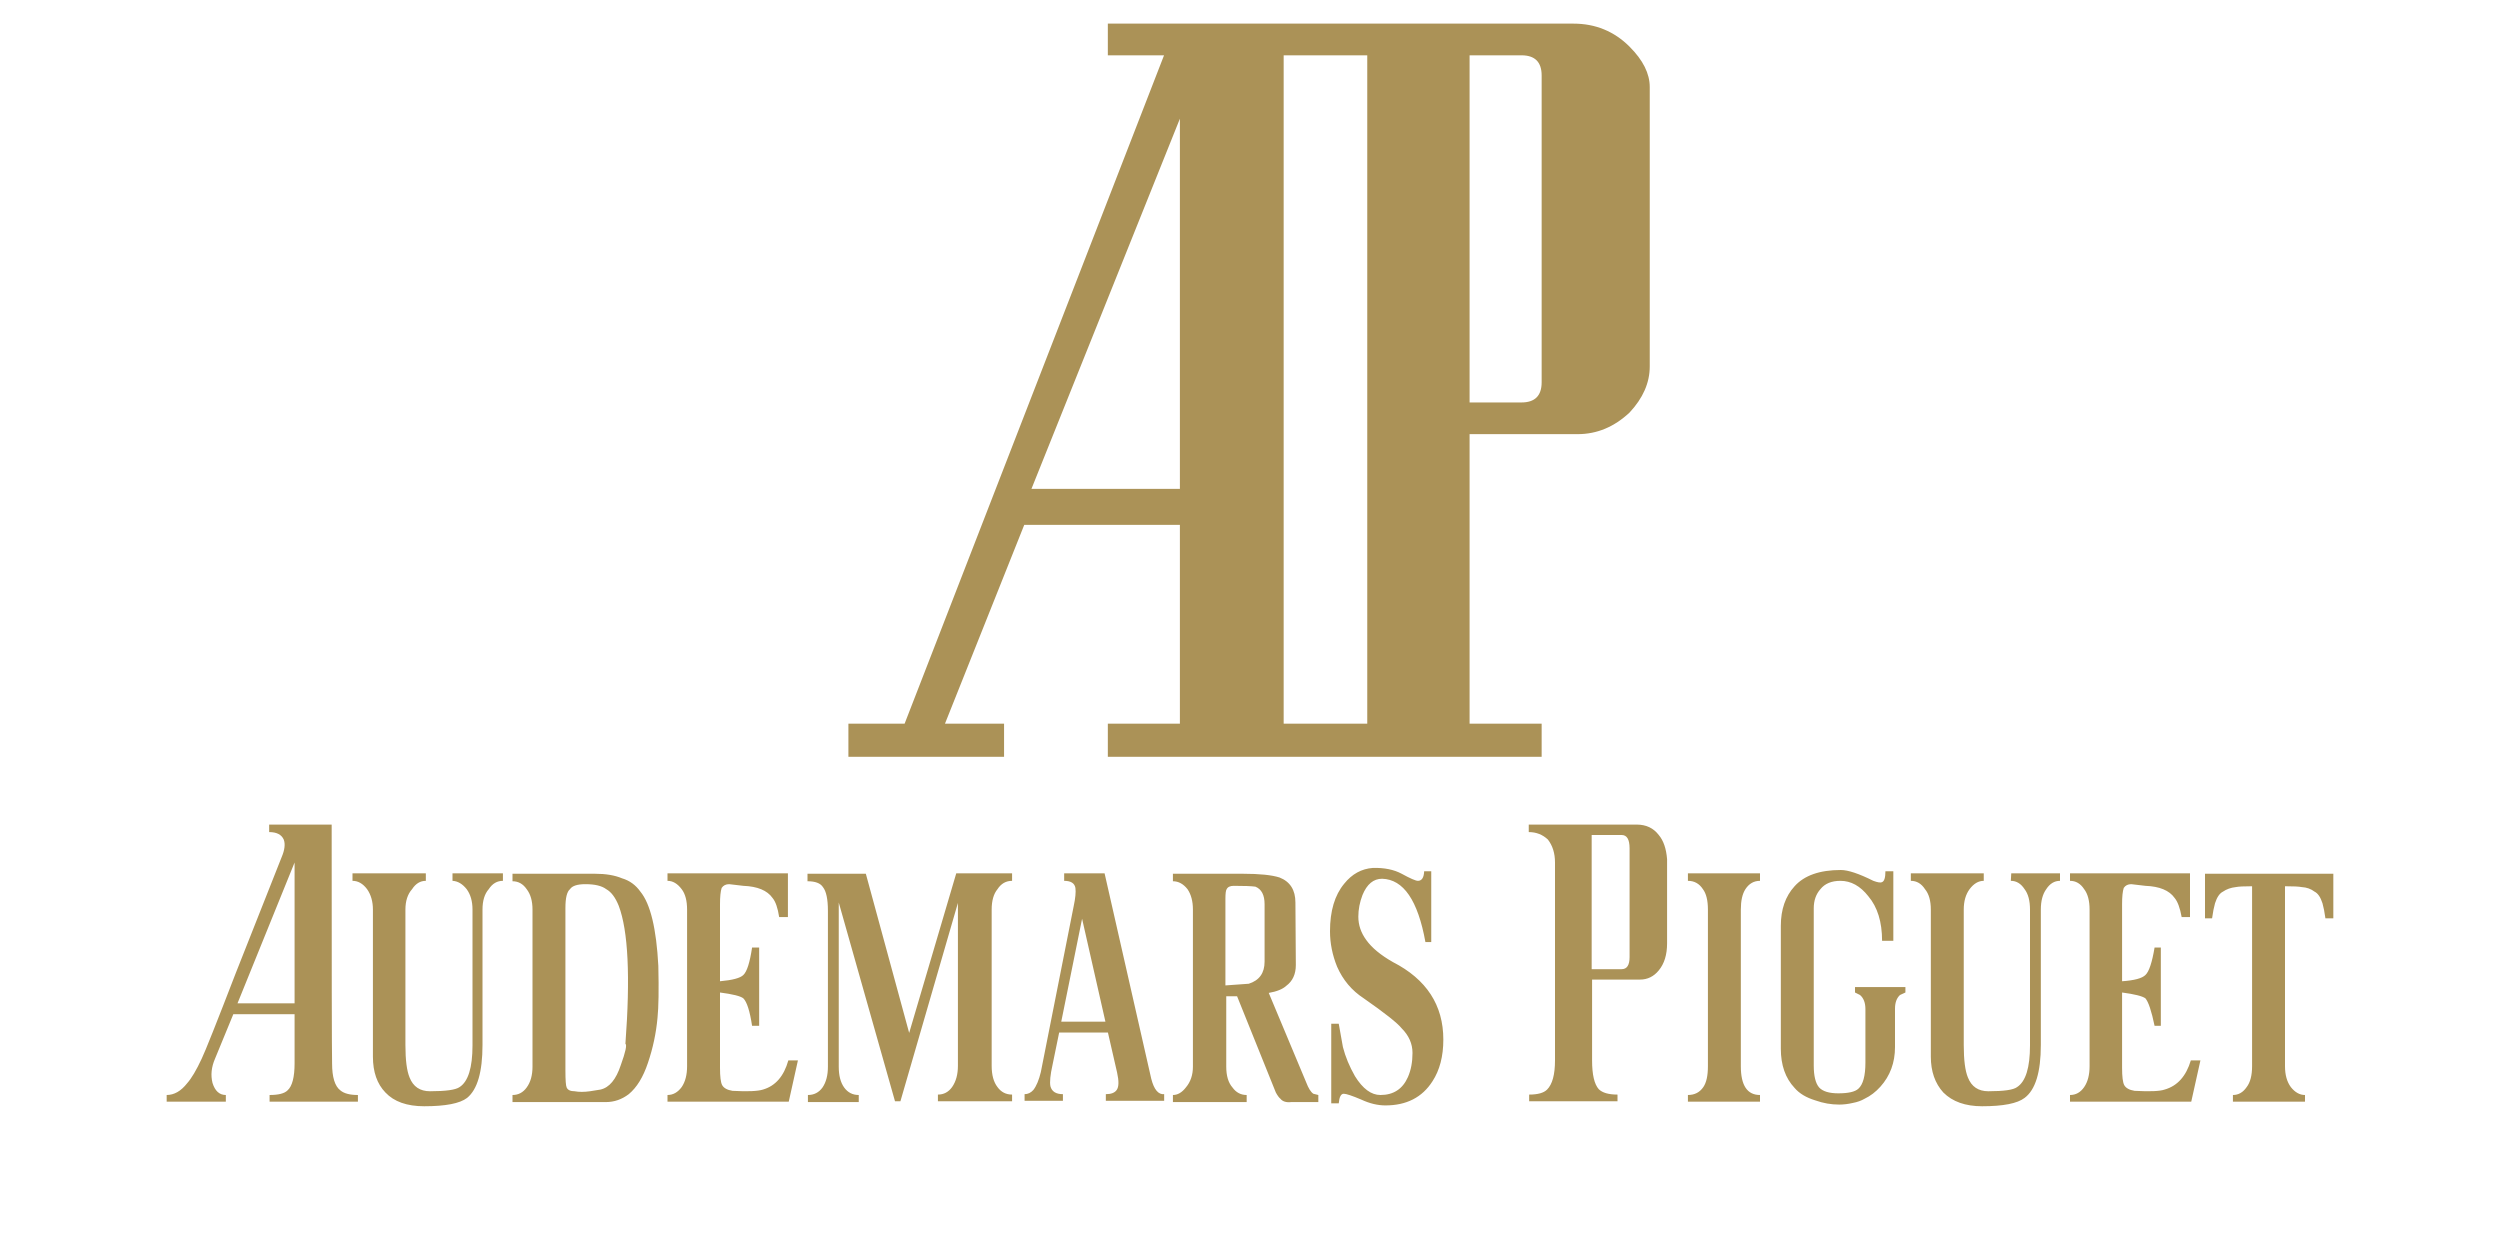
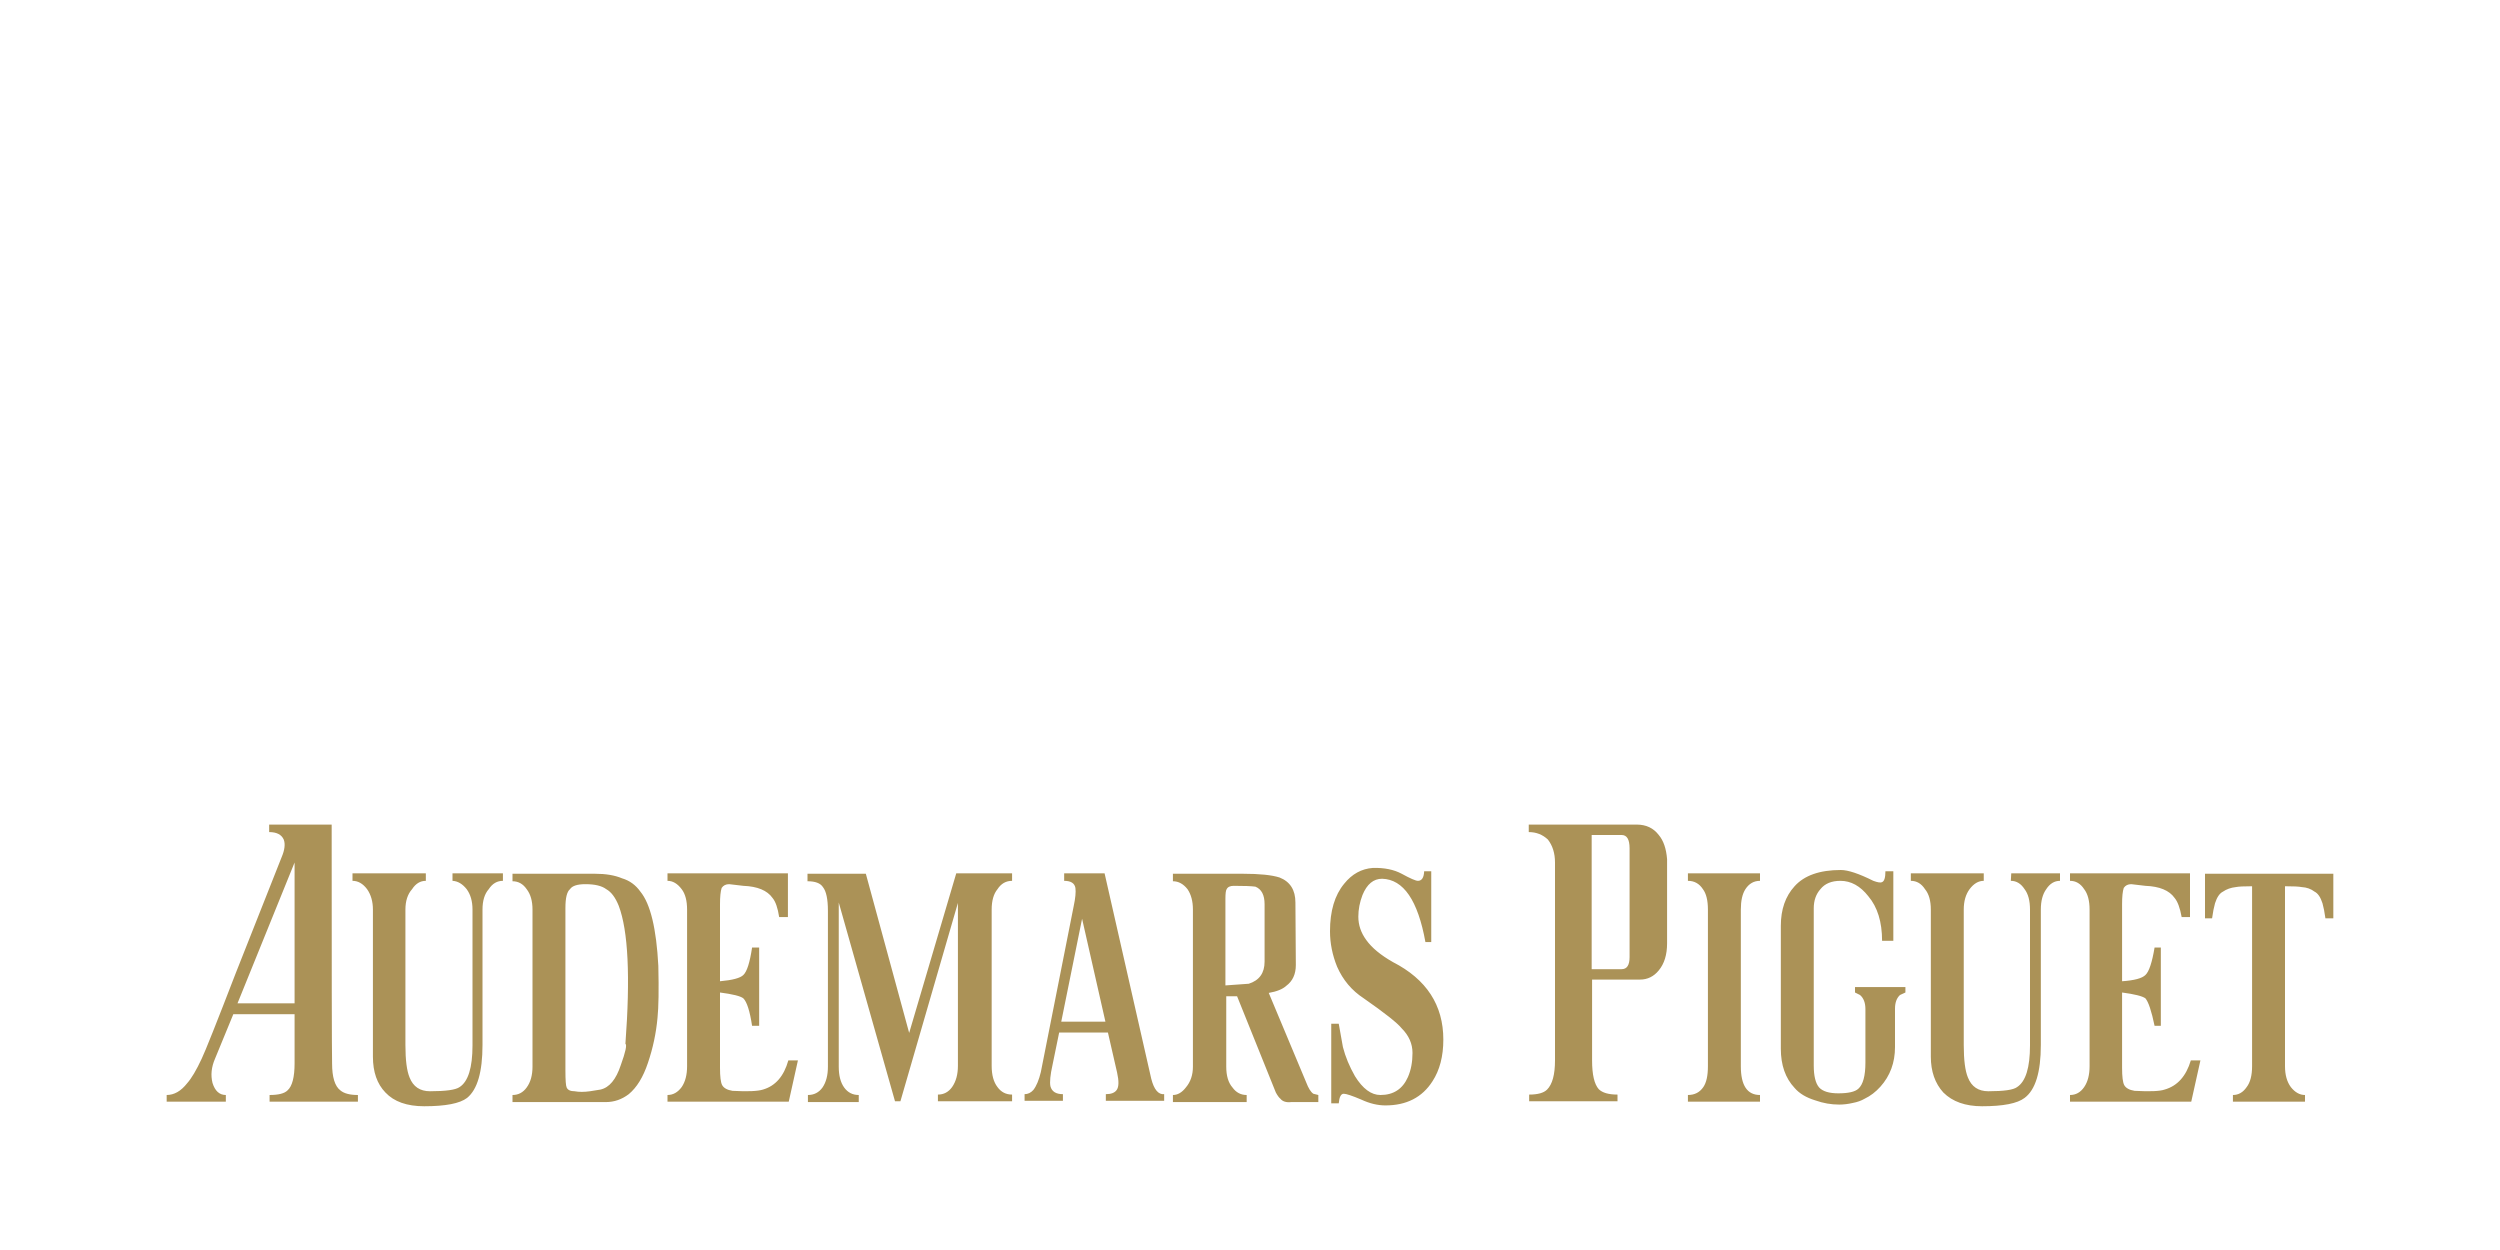
<svg xmlns="http://www.w3.org/2000/svg" version="1.1" preserveAspectRatio="none" x="0px" y="0px" width="300px" height="150px" viewBox="0 0 300 150">
  <defs />
  <g id="Layer_1">
    <g transform="matrix( 1, 0, 0, 1, 0,3) ">
      <g>
        <g>
          <path fill="#AB9257" stroke="none" d=" M 121.45 101.8 L 114.75 101.8 109.1 120.95 103.9 101.85 96.9 101.85 96.9 102.75 Q 98.3 102.75 98.75 103.45 99.35 104.2 99.35 106.3 L 99.35 125 Q 99.35 126.55 98.7 127.5 98.05 128.4 96.95 128.4 L 96.95 129.25 103.05 129.25 103.05 128.4 Q 101.95 128.4 101.3 127.5 100.65 126.6 100.65 125 L 100.65 105.3 107.4 129.15 108.05 129.15 114.95 105.35 114.95 124.9 Q 114.95 126.45 114.25 127.45 113.6 128.35 112.55 128.35 L 112.55 129.15 121.45 129.15 121.45 128.35 Q 120.35 128.35 119.7 127.45 119 126.55 119 124.9 L 119 106.15 Q 119 104.55 119.7 103.7 120.35 102.7 121.45 102.7 L 121.45 101.8 M 129.05 103.55 Q 129.15 104.3 128.85 105.7 L 124.9 125.65 Q 124.55 127.1 124 127.8 123.55 128.3 122.95 128.3 L 122.95 129.1 127.55 129.1 127.55 128.3 Q 126.3 128.3 126.05 127.35 125.9 126.6 126.3 124.8 L 127.1 120.9 132.95 120.9 134.05 125.7 Q 134.4 127.25 134 127.8 133.65 128.3 132.7 128.3 L 132.7 129.1 139.7 129.1 139.7 128.3 Q 138.65 128.4 138.15 126.45 L 132.55 101.8 127.7 101.8 127.7 102.7 Q 128.9 102.7 129.05 103.55 M 127.35 119.6 L 129.85 107.25 132.65 119.6 127.35 119.6 M 155.45 105.3 Q 155.45 103.05 153.55 102.3 152.15 101.85 149.15 101.85 L 140.75 101.85 140.75 102.75 Q 141.75 102.75 142.5 103.7 143.15 104.65 143.15 106.15 L 143.15 125 Q 143.15 126.5 142.3 127.5 141.6 128.4 140.75 128.4 L 140.75 129.25 149.6 129.25 149.6 128.4 Q 148.55 128.4 147.9 127.5 147.15 126.65 147.15 125 L 147.15 116.55 148.45 116.55 153.1 128.1 Q 153.4 128.65 153.65 128.85 154.05 129.35 154.95 129.25 L 158.2 129.25 158.2 128.4 157.6 128.25 Q 157.15 127.95 156.75 126.9 L 152.25 116.15 Q 153.7 115.9 154.35 115.3 155.5 114.45 155.5 112.8 L 155.45 105.3 M 147.2 103.7 Q 147.4 103.3 148.05 103.3 149.95 103.3 150.65 103.4 151.75 103.85 151.75 105.5 L 151.75 112.4 Q 151.75 114.45 149.85 115.05 L 147.05 115.25 147.05 104.85 Q 147.05 103.9 147.2 103.7 M 60.35 102.7 L 60.35 101.8 54.3 101.8 54.3 102.7 Q 55.25 102.75 56 103.7 56.7 104.65 56.7 106.15 L 56.7 122.45 Q 56.7 126.45 55.15 127.45 54.45 127.95 51.6 127.95 49.8 127.95 49.15 126.3 48.65 125.1 48.65 122.4 L 48.65 106.15 Q 48.65 104.6 49.45 103.7 50.1 102.7 51.1 102.7 L 51.1 101.8 42.3 101.8 42.3 102.7 Q 43.3 102.7 44.05 103.7 44.75 104.7 44.75 106.15 L 44.75 123.8 Q 44.75 126.55 46.25 128.1 47.8 129.75 50.9 129.75 54.75 129.75 56.05 128.75 57.9 127.25 57.9 122.4 L 57.9 106.15 Q 57.9 104.55 58.65 103.7 59.3 102.7 60.35 102.7 M 74.65 102.4 Q 73.35 101.85 71.4 101.85 L 61.5 101.85 61.5 102.75 Q 62.55 102.75 63.2 103.7 63.9 104.6 63.9 106.15 L 63.9 125 Q 63.9 126.55 63.2 127.5 62.55 128.4 61.5 128.4 L 61.5 129.25 72.7 129.25 Q 74.2 129.25 75.45 128.3 76.9 127.1 77.75 124.55 78.65 121.9 78.9 119.15 79.1 117.25 79 112.9 78.65 106.2 76.85 104 76 102.8 74.65 102.4 M 72.75 103.7 Q 73.65 104.2 74.25 105.7 75.95 110.2 75.05 122.25 75.35 122.45 74.5 124.8 73.65 127.4 72.05 127.75 L 70.8 127.95 Q 69.75 128.1 68.95 127.95 68.2 127.95 68 127.5 67.85 127.2 67.85 125.45 L 67.85 105.95 Q 67.85 104.15 68.4 103.7 68.8 103.1 70.25 103.1 71.95 103.1 72.75 103.7 M 80.1 101.8 L 80.1 102.7 Q 81.05 102.7 81.8 103.7 82.45 104.55 82.45 106.15 L 82.45 124.95 Q 82.45 126.5 81.8 127.45 81.1 128.4 80.1 128.4 L 80.1 129.2 94.65 129.2 95.75 124.25 94.6 124.25 Q 93.8 127.1 91.55 127.75 90.6 128.05 87.9 127.9 86.95 127.75 86.65 127.2 86.4 126.7 86.4 125.15 L 86.4 116.1 Q 88.7 116.4 89.2 116.8 89.85 117.45 90.25 120.1 L 91.1 120.1 91.1 110.7 90.25 110.7 Q 89.85 113.4 89.2 114 88.65 114.55 86.4 114.75 L 86.4 105.5 Q 86.4 104.15 86.6 103.55 86.9 103.1 87.5 103.1 L 89.2 103.3 Q 91.75 103.4 92.7 104.75 93.25 105.4 93.5 107.05 L 94.55 107.05 94.55 101.8 80.1 101.8 M 32.3 96.85 Q 33.65 96.85 34.05 97.75 34.35 98.55 33.8 99.85 L 28.3 113.75 Q 24.85 122.7 24.2 124.05 23.25 126.1 22.45 127 21.35 128.4 20 128.4 L 20 129.2 27.1 129.2 27.1 128.4 Q 25.95 128.4 25.5 126.95 25.15 125.55 25.8 124.05 L 28 118.7 35.35 118.7 35.35 124.6 Q 35.35 127.1 34.5 127.85 33.95 128.4 32.35 128.4 L 32.35 129.2 42.95 129.2 42.95 128.4 Q 41.5 128.4 40.85 127.85 39.85 127.1 39.85 124.6 39.8 122 39.8 95.95 L 32.3 95.95 32.3 96.85 M 35.35 100.5 L 35.35 117.4 28.5 117.4 35.35 100.5 M 255.75 103.1 L 257.45 103.3 Q 260 103.4 260.95 104.75 261.5 105.4 261.8 107.05 L 262.8 107.05 262.8 101.8 248.4 101.8 248.4 102.7 Q 249.45 102.7 250.1 103.7 250.75 104.55 250.75 106.15 L 250.75 124.95 Q 250.75 126.5 250.1 127.45 249.45 128.4 248.4 128.4 L 248.4 129.2 262.95 129.2 264.05 124.25 262.9 124.25 Q 262.05 127.1 259.75 127.75 258.9 128.05 256.15 127.9 255.2 127.75 254.9 127.2 254.65 126.7 254.65 125.15 L 254.65 116.1 Q 256.9 116.4 257.45 116.8 258 117.45 258.55 120.1 L 259.3 120.1 259.3 110.7 258.55 110.7 Q 258.1 113.4 257.45 114 256.85 114.6 254.65 114.75 L 254.65 105.5 Q 254.65 104.15 254.85 103.55 255.15 103.1 255.75 103.1 M 276.2 103.45 Q 277.1 103.5 277.75 104 278.35 104.3 278.7 105.4 278.9 106.1 279.05 107.2 L 280 107.2 280 101.85 264.6 101.85 264.6 107.2 265.45 107.2 Q 265.6 106.1 265.8 105.4 266.15 104.3 266.75 104 267.4 103.55 268.3 103.45 268.8 103.35 270.25 103.35 L 270.25 124.95 Q 270.25 126.6 269.6 127.45 268.95 128.4 267.95 128.4 L 267.95 129.2 276.6 129.2 276.6 128.4 Q 275.65 128.4 274.9 127.45 274.2 126.5 274.2 124.95 L 274.2 103.35 Q 275.7 103.35 276.2 103.45 M 170.15 102.7 Q 169.75 102.7 168.2 101.85 166.8 101.1 164.75 101.15 162.7 101.3 161.3 103.05 159.6 105.1 159.6 108.75 159.6 110.9 160.45 113 161.5 115.4 163.65 116.8 167.45 119.45 168.2 120.4 169.5 121.7 169.5 123.35 169.5 125 168.95 126.25 168 128.4 165.65 128.4 164 128.4 162.6 126.15 161.6 124.4 161.15 122.65 L 160.65 119.85 159.75 119.85 159.75 129.4 160.65 129.4 Q 160.75 128.25 161.25 128.25 161.7 128.25 163.35 128.95 164.85 129.65 166.25 129.65 170.05 129.65 171.9 126.75 173.2 124.75 173.2 121.75 173.2 115.55 167.15 112.45 164.95 111.2 163.95 109.8 163 108.5 163 107 163 105.7 163.5 104.4 164.3 102.45 165.85 102.45 169.7 102.55 171.05 110.05 L 171.75 110.05 171.75 101.55 170.9 101.55 Q 170.85 102.7 170.15 102.7 M 211.2 102.7 L 211.2 101.8 202.55 101.8 202.55 102.7 Q 203.7 102.7 204.35 103.7 204.95 104.5 204.95 106.15 L 204.95 124.95 Q 204.95 126.65 204.4 127.45 203.75 128.4 202.55 128.4 L 202.55 129.2 211.2 129.2 211.2 128.4 Q 208.9 128.4 208.9 124.95 L 208.9 106.15 Q 208.9 104.55 209.45 103.7 210.1 102.7 211.2 102.7 M 225.85 102.85 Q 225.6 103 224.8 102.7 222.2 101.4 220.9 101.4 217.1 101.4 215.35 103.35 213.7 105.15 213.7 108.1 L 213.7 122.85 Q 213.7 125.8 215.35 127.55 216.2 128.55 217.85 129.05 219.25 129.55 220.7 129.55 221.5 129.55 222.35 129.35 223.15 129.2 223.75 128.85 224.8 128.35 225.65 127.4 227.4 125.45 227.4 122.65 L 227.4 118.05 Q 227.4 116.95 228 116.4 L 228.65 116.1 228.65 115.45 222.6 115.45 222.6 116.1 223.2 116.4 Q 223.85 116.95 223.85 118.1 L 223.85 124.5 Q 223.85 126.9 223 127.65 222.4 128.2 220.6 128.2 218.95 128.2 218.3 127.5 217.65 126.75 217.65 124.85 L 217.65 106 Q 217.65 104.6 218.45 103.7 219.25 102.7 220.85 102.7 222.75 102.7 224.2 104.55 225.85 106.5 225.85 109.9 L 227.2 109.9 227.2 101.55 226.25 101.55 Q 226.25 102.7 225.85 102.85 M 241.3 102.7 Q 242.3 102.7 242.95 103.7 243.6 104.55 243.6 106.15 L 243.6 122.45 Q 243.6 126.45 242.05 127.45 241.4 127.95 238.6 127.95 236.8 127.95 236.15 126.3 235.65 125.1 235.65 122.4 L 235.65 106.15 Q 235.65 104.65 236.35 103.7 237.1 102.7 238.05 102.7 L 238.05 101.8 229.3 101.8 229.3 102.7 Q 230.35 102.7 231 103.7 231.7 104.55 231.7 106.15 L 231.7 123.8 Q 231.7 126.45 233.2 128.1 234.85 129.75 237.85 129.75 241.65 129.75 242.95 128.75 244.9 127.3 244.9 122.4 L 244.9 106.15 Q 244.9 104.6 245.55 103.7 246.2 102.7 247.2 102.7 L 247.2 101.8 241.35 101.8 241.3 102.7 M 183.45 96.85 Q 184.8 96.85 185.75 97.75 186.6 98.85 186.6 100.5 L 186.6 124.25 Q 186.6 126.8 185.65 127.75 185.05 128.35 183.5 128.35 L 183.5 129.15 194.1 129.15 194.1 128.35 Q 192.5 128.35 191.85 127.7 191.05 126.8 191.05 124.25 L 191.05 114.55 196.8 114.55 Q 198.15 114.55 199.05 113.45 200.05 112.25 200.05 110.2 L 200.05 100.1 Q 199.9 98.2 199.05 97.2 198.1 95.95 196.4 95.95 L 183.45 95.95 183.45 96.85 M 194.6 97.2 Q 195.55 97.2 195.55 98.8 L 195.55 111.85 Q 195.55 113.3 194.6 113.3 L 191 113.3 191 97.2 194.6 97.2 Z" />
        </g>
      </g>
    </g>
    <g transform="matrix( 3.459, 0, 0, 3.457, 1256.25,676.95) ">
      <g>
        <g>
-           <path fill="#AB9257" stroke="none" d=" M -330.4 -170.7 L -327.65 -177.6 -322.25 -177.6 -322.25 -170.7 -324.75 -170.7 -324.75 -169.55 -309.7 -169.55 -309.7 -170.7 -312.2 -170.7 -312.2 -180.75 -308.45 -180.75 Q -307.45 -180.75 -306.65 -181.5 -305.95 -182.25 -305.95 -183.1 L -305.95 -192.8 Q -305.95 -193.5 -306.65 -194.2 -307.45 -195 -308.6 -195 L -324.75 -195 -324.75 -193.9 -322.8 -193.9 -331.8 -170.7 -333.75 -170.7 -333.75 -169.55 -328.35 -169.55 -328.35 -170.7 -330.4 -170.7 M -310.4 -193.9 Q -309.7 -193.9 -309.7 -193.2 L -309.7 -182.55 Q -309.7 -181.85 -310.4 -181.85 L -312.2 -181.85 -312.2 -193.9 -310.4 -193.9 M -318.65 -193.9 L -315.75 -193.9 -315.75 -170.7 -318.65 -170.7 -318.65 -193.9 M -322.25 -191.7 L -322.25 -178.85 -327.4 -178.85 -322.25 -191.7 Z" />
-         </g>
+           </g>
      </g>
    </g>
  </g>
</svg>